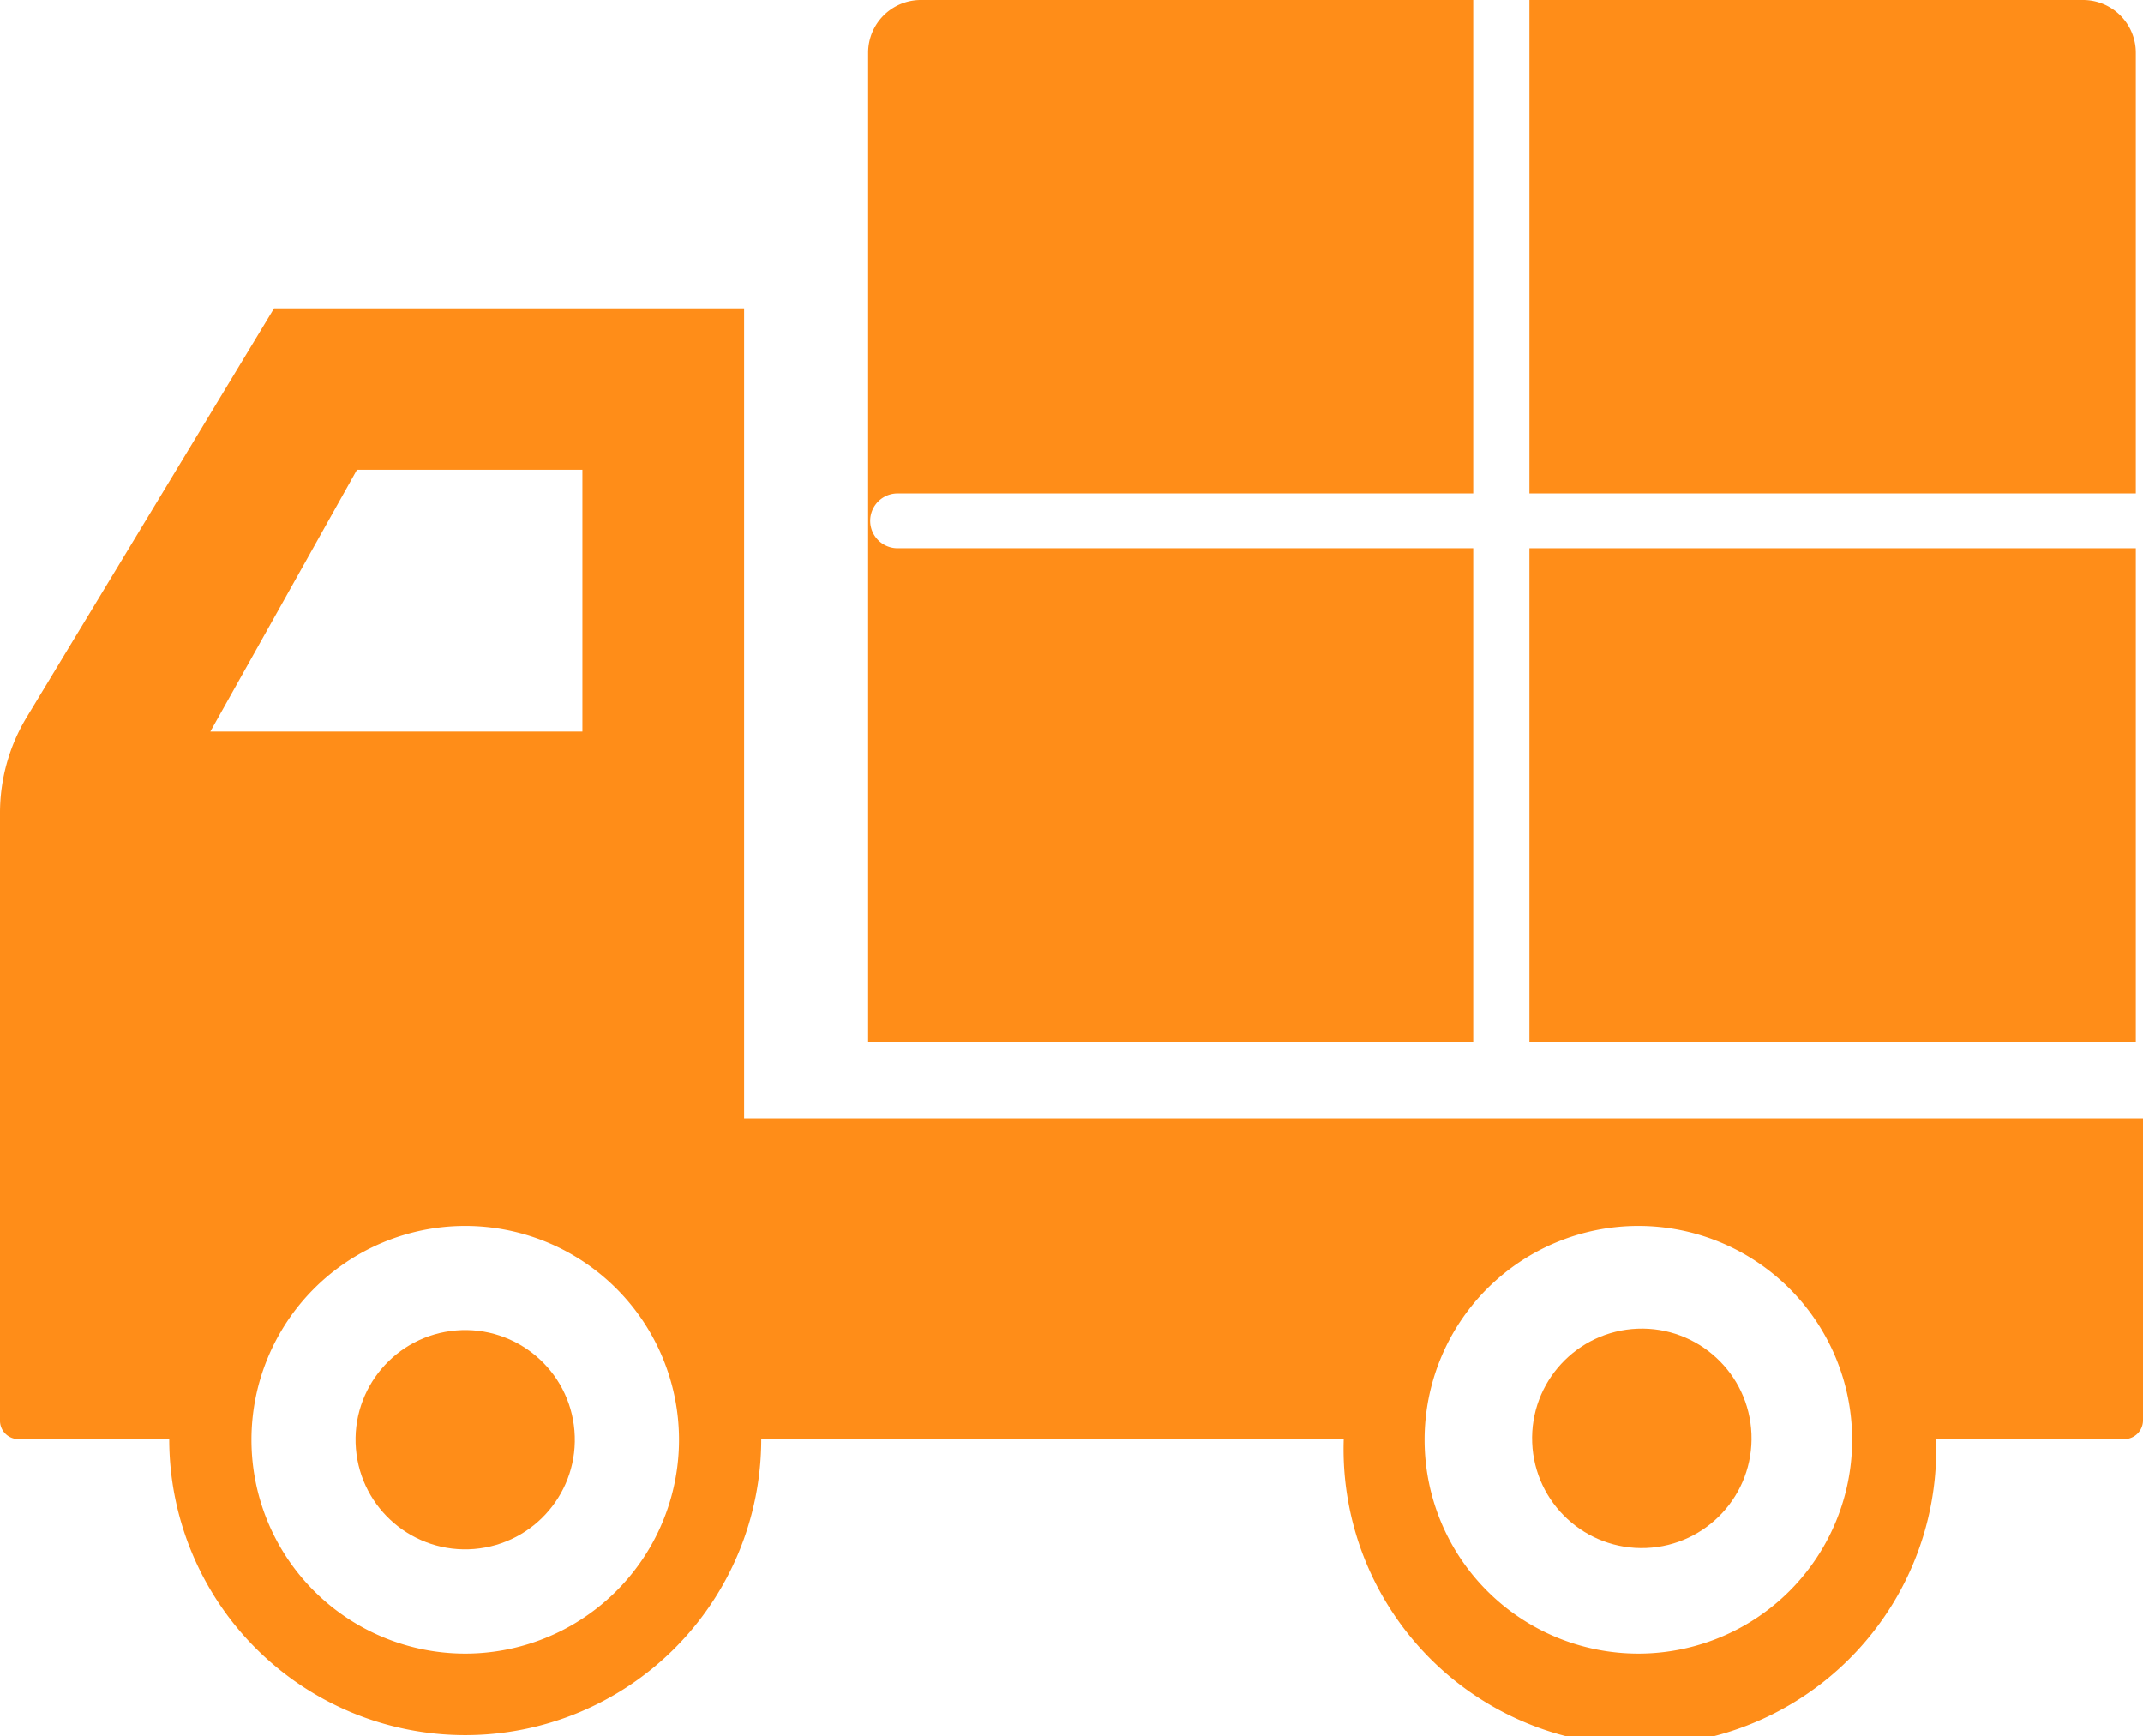
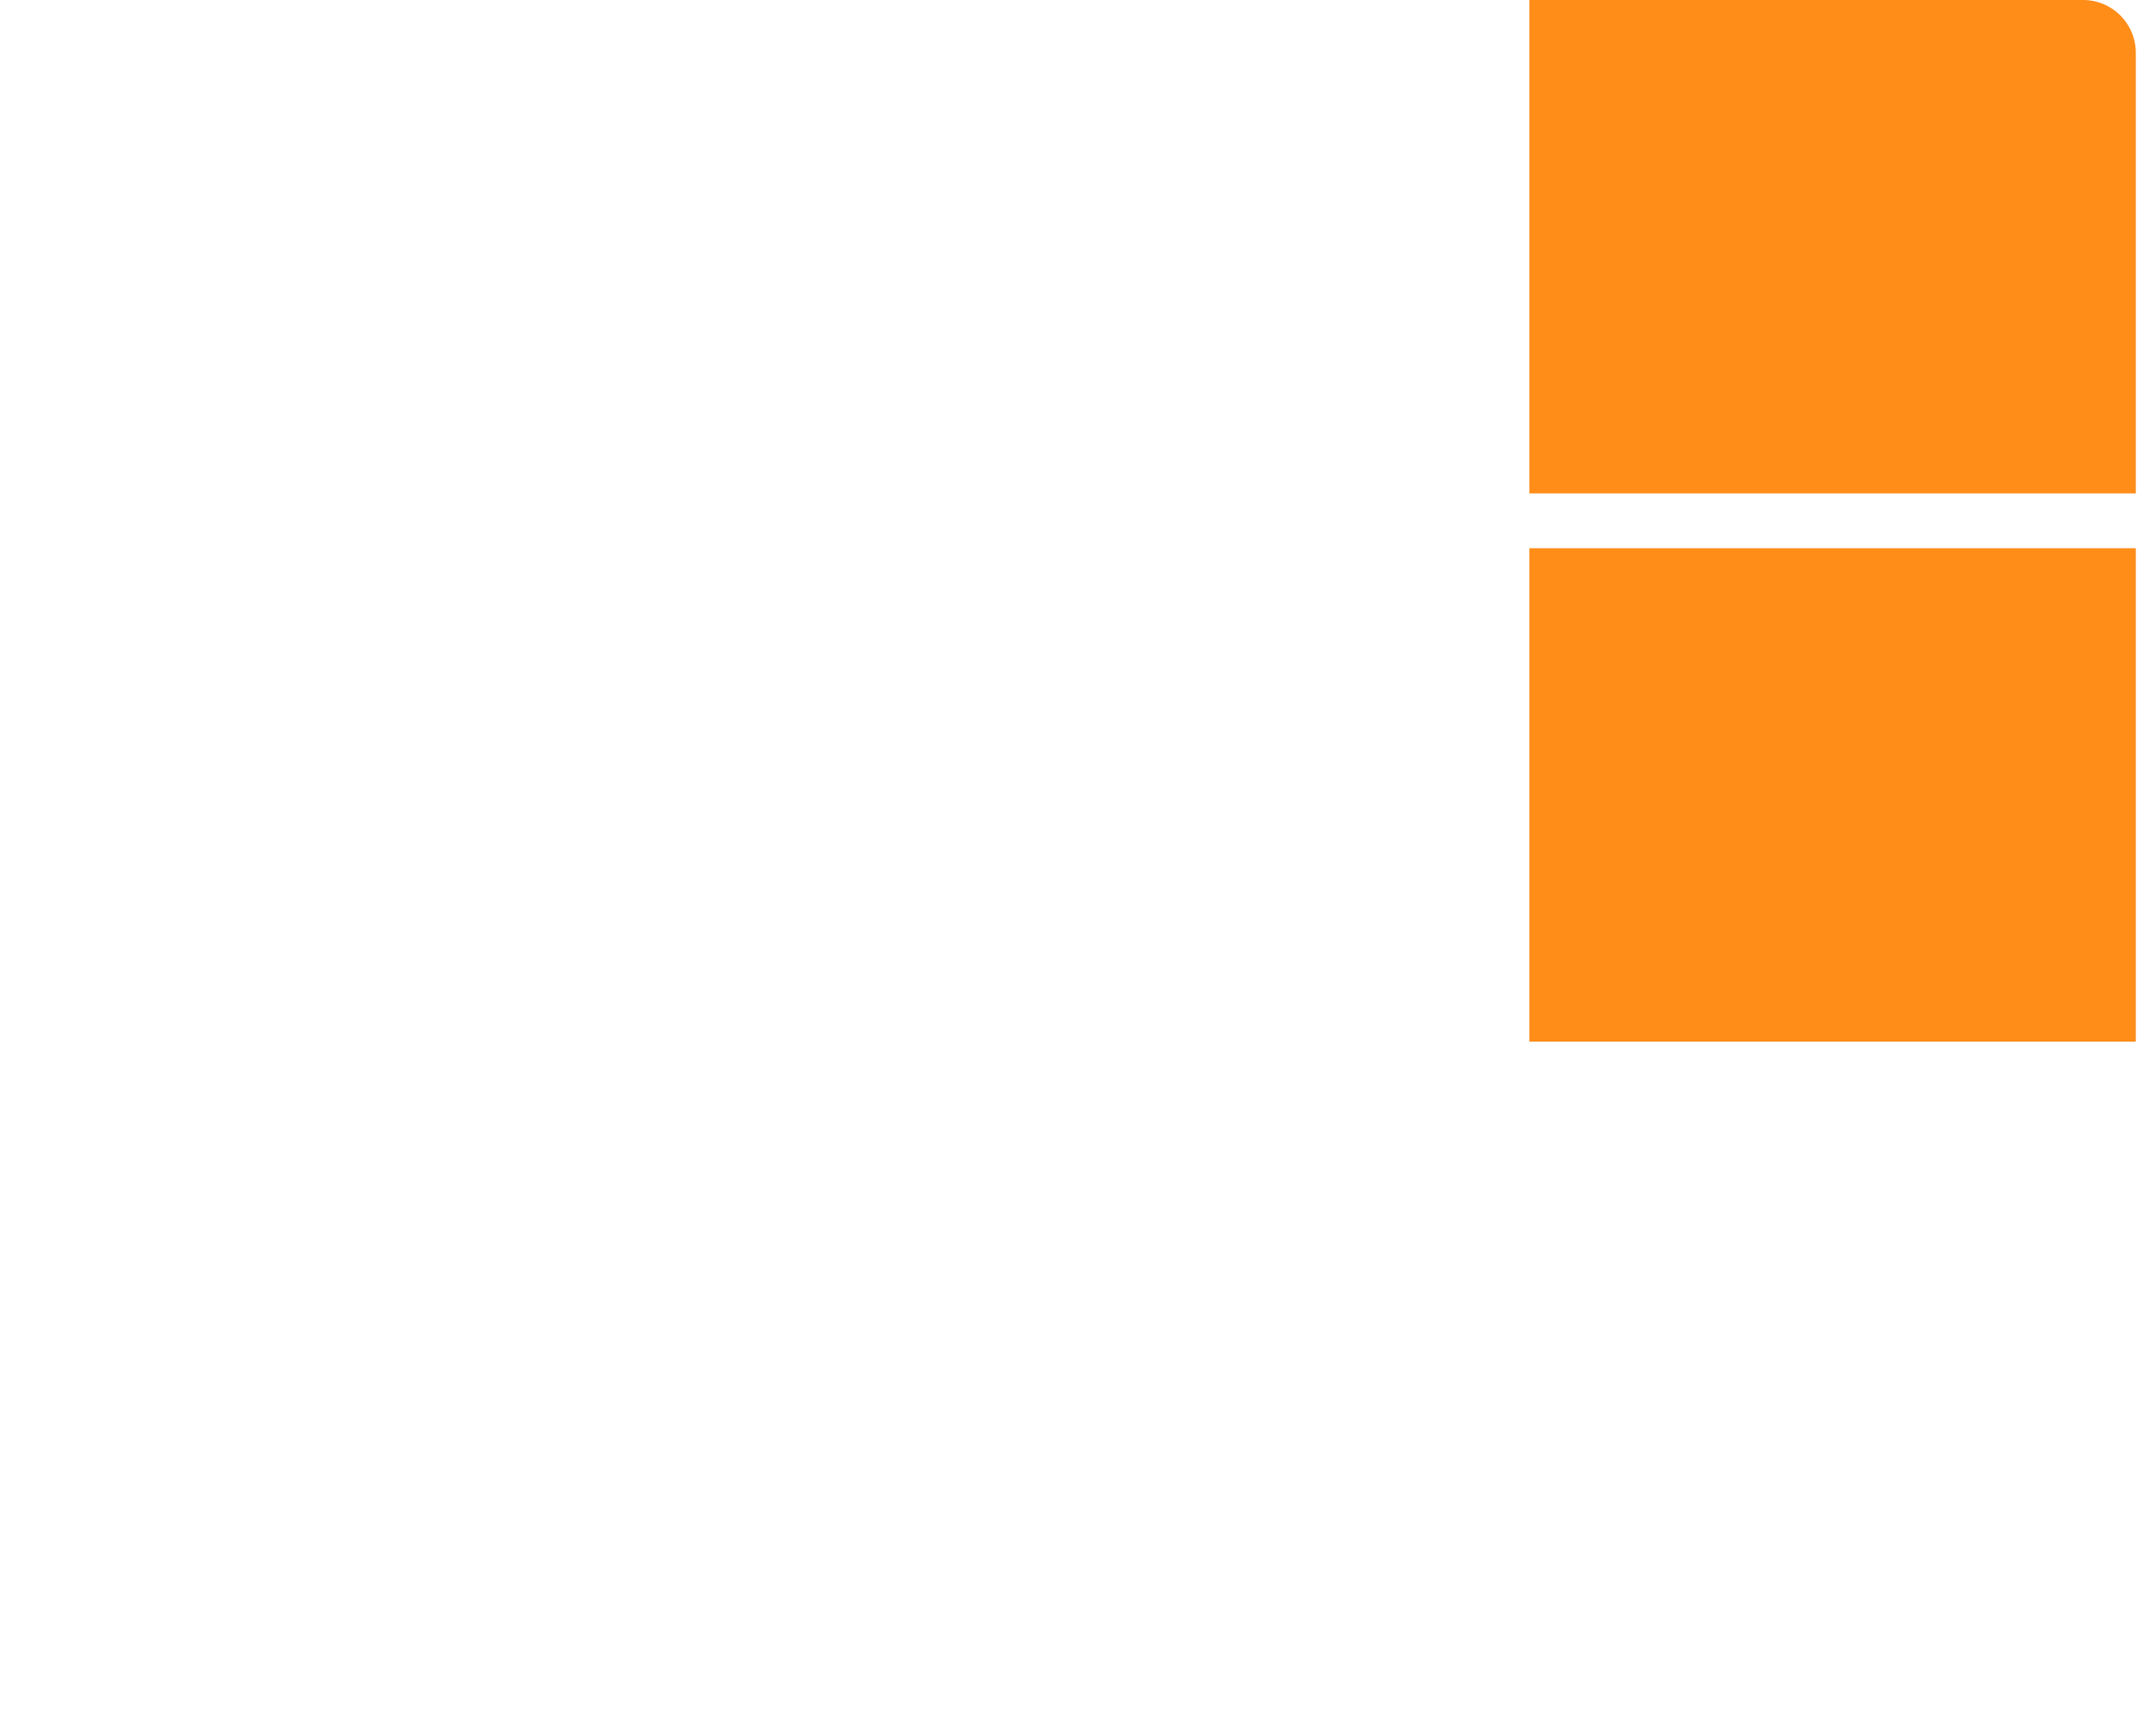
<svg xmlns="http://www.w3.org/2000/svg" viewBox="0 0 62.55 50.67">
  <defs>
    <style>.cls-1{fill:#ff8d18;}</style>
  </defs>
  <g id="Layer_2" data-name="Layer 2">
    <g id="文字">
      <path class="cls-1" d="M62.34,14.4V1.55A1.54,1.54,0,0,0,60.8,0H44.64V14.4Z" />
      <polygon class="cls-1" points="62.34 16 62.34 16 44.64 16 44.64 30.4 62.34 30.4 62.34 16" />
-       <path class="cls-1" d="M43,16H26.2a.8.8,0,0,1,0-1.6H43V0H26.88a1.54,1.54,0,0,0-1.54,1.55V30.4H43Z" />
-       <circle class="cls-1" cx="13.58" cy="42.02" r="3.2" transform="translate(-3.42 1.26) rotate(-4.73)" />
-       <path class="cls-1" d="M21.72,32.64V9H8L.78,20.93A5.4,5.4,0,0,0,0,23.73V41.48A.54.54,0,0,0,.54,42h4.4a8.64,8.64,0,1,0,17.28,0h17a8.65,8.65,0,1,0,17.29,0H62a.55.55,0,0,0,.55-.54V32.64ZM10.42,13.71H17v7.64H6.14Zm3.16,34.55A6.24,6.24,0,1,1,19.82,42,6.24,6.24,0,0,1,13.58,48.26Zm34.24,0A6.24,6.24,0,1,1,54.06,42,6.24,6.24,0,0,1,47.82,48.26Z" />
-       <circle class="cls-1" cx="47.82" cy="42.02" r="3.2" transform="matrix(1, -0.04, 0.04, 1, -1.58, 1.87)" />
    </g>
  </g>
</svg>